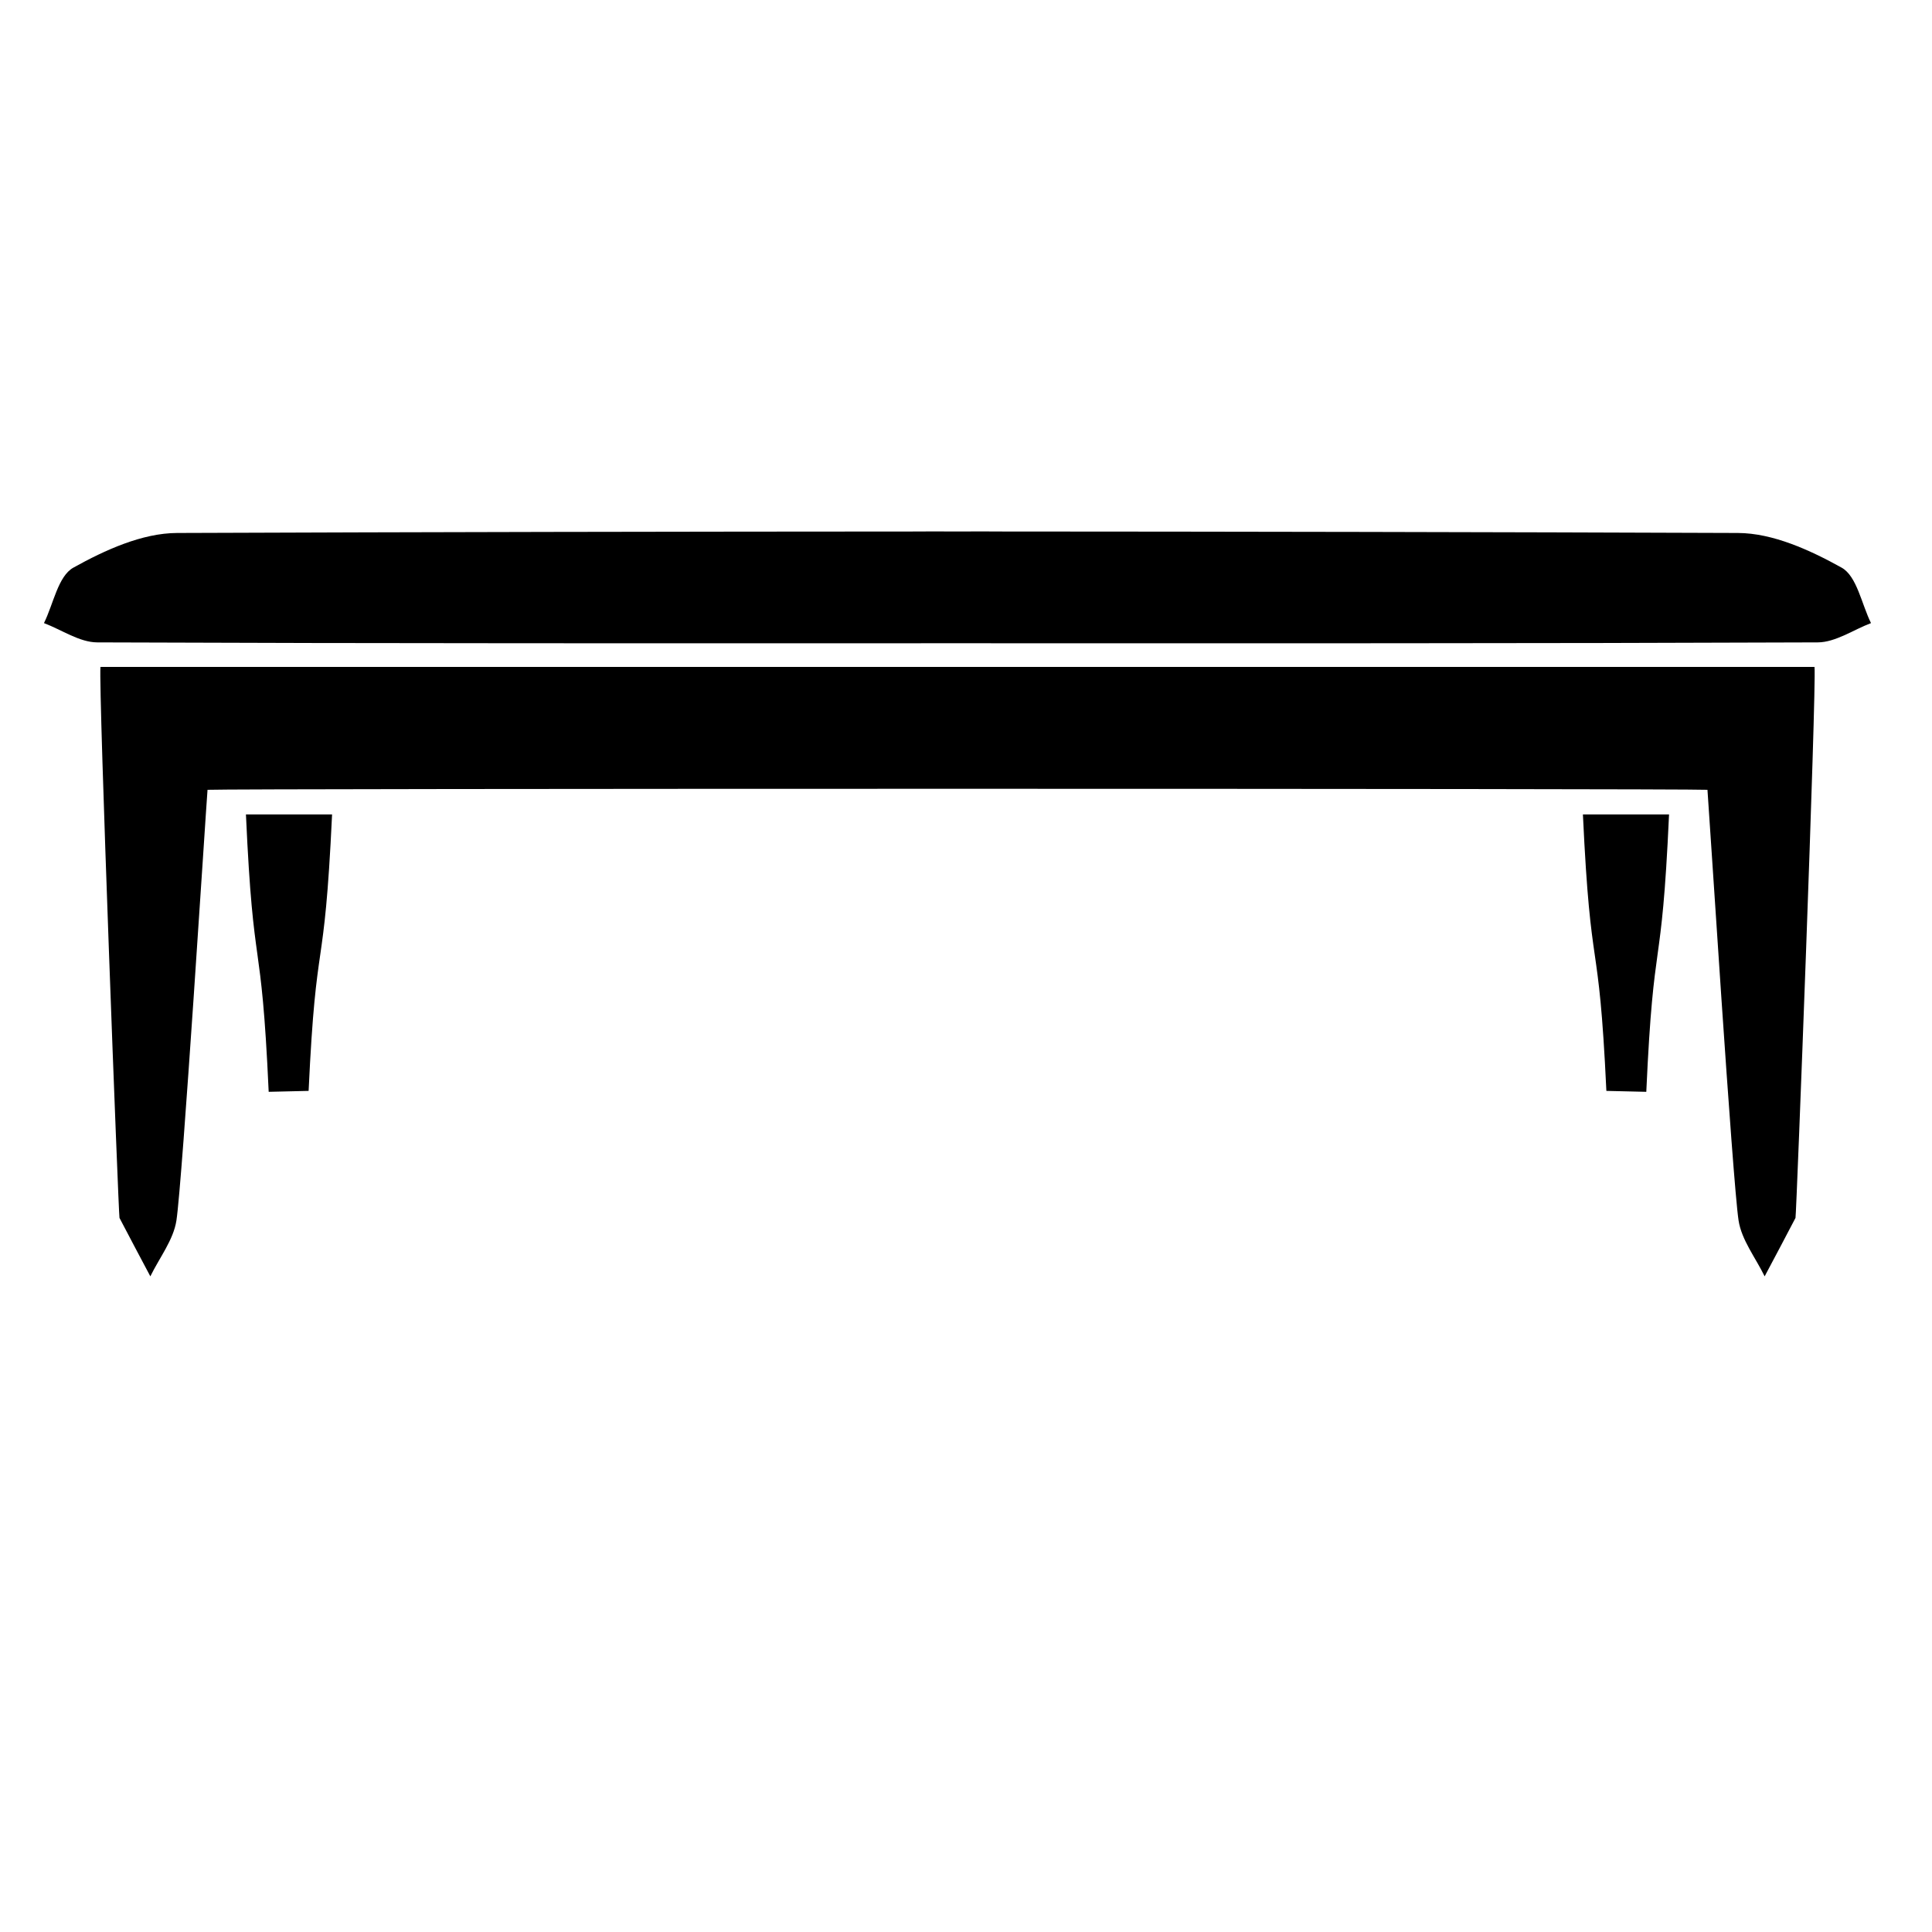
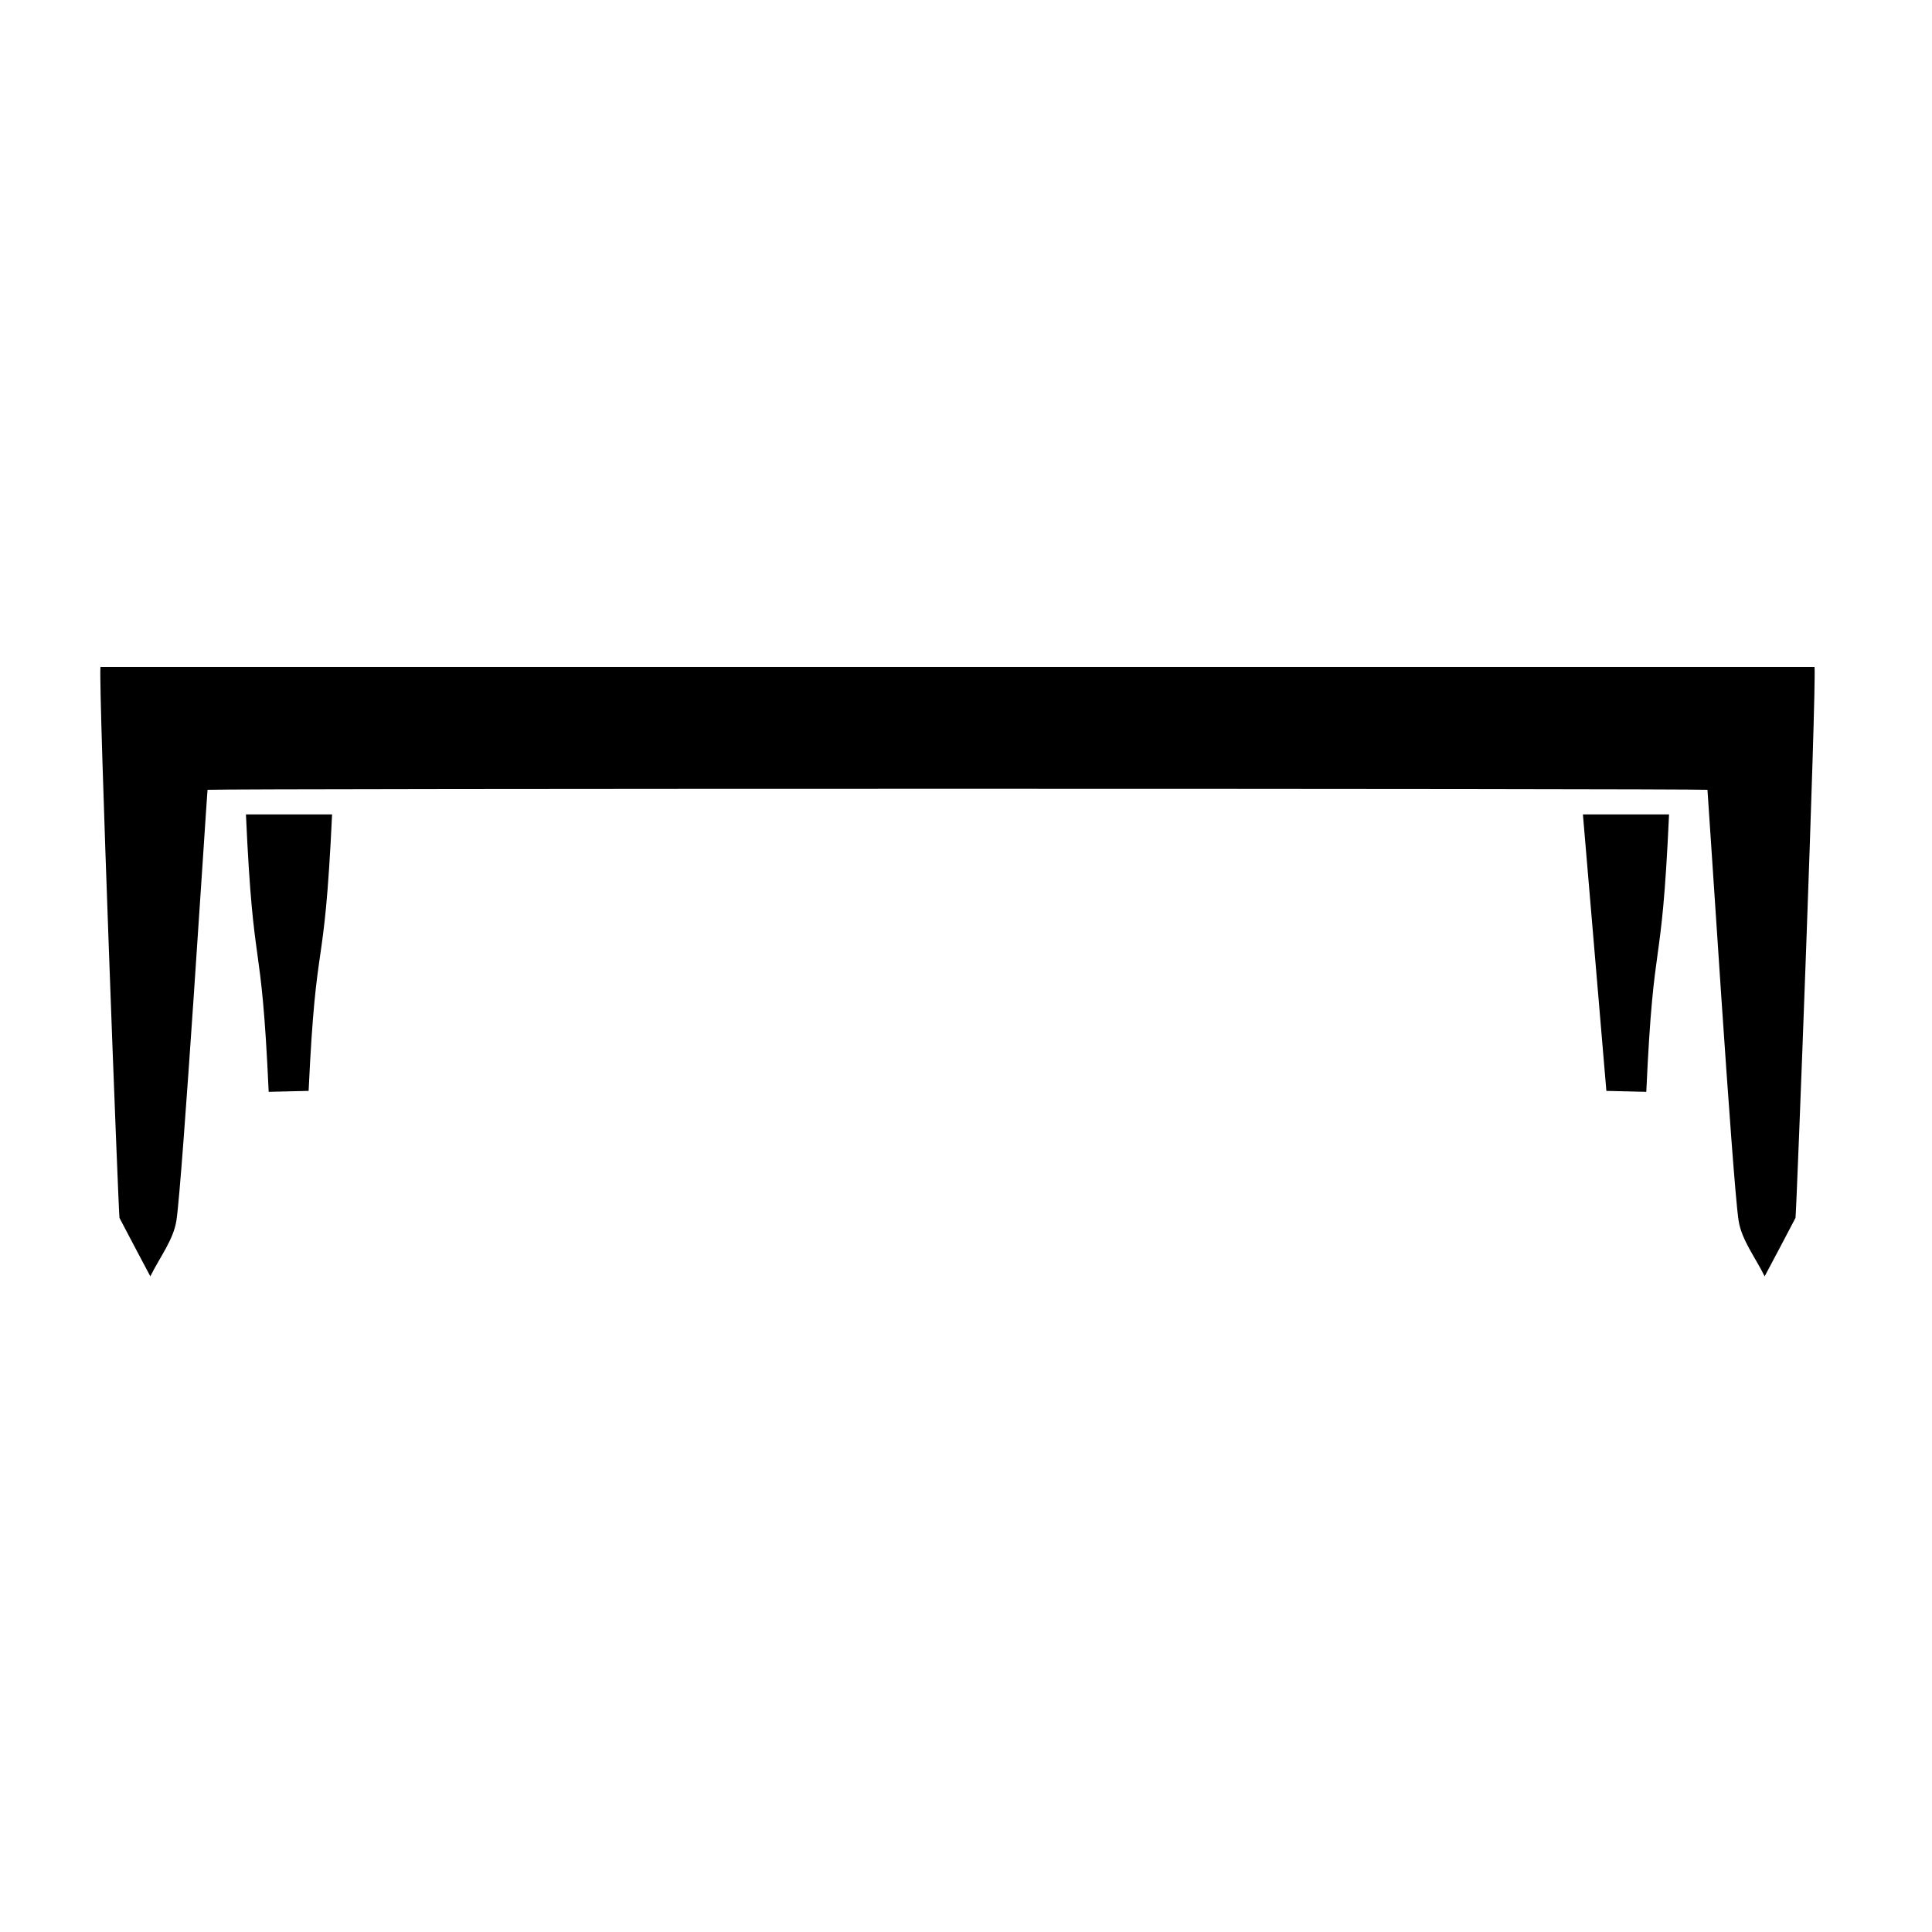
<svg xmlns="http://www.w3.org/2000/svg" class="icon" viewBox="0 0 1024 1024" width="128" height="128">
-   <path d="M851.412 578.195c7.052 0.164 14.107 0.331 21.159 0.495 4.004-88.286 8.004-57.569 12.059-147.033-18.135 0-29.512 0-45.653 0C843.209 522.08 847.312 490.643 851.412 578.195z" />
+   <path d="M851.412 578.195c7.052 0.164 14.107 0.331 21.159 0.495 4.004-88.286 8.004-57.569 12.059-147.033-18.135 0-29.512 0-45.653 0z" />
  <path d="M961.731 353.498c-146.084 0-762.402 0-908.483 0-1.099 10.626 9.612 291.099 10.083 292.017 5.393 10.356 10.882 20.664 16.353 30.979 4.792-9.844 12.237-19.272 13.821-29.597 3.195-20.873 15.507-216.108 16.49-228.287 12.766-0.724 782.227-0.724 794.996 0 0.98 12.179 13.295 207.415 16.49 228.287 1.58 10.325 9.032 19.753 13.817 29.597 5.475-10.315 10.96-20.623 16.353-30.979C952.115 644.598 962.833 364.124 961.731 353.498z" />
  <path d="M142.408 578.686c7.052-0.164 14.107-0.331 21.163-0.495 4.096-87.549 8.199-56.112 12.435-146.541-16.142 0-27.522 0-45.653 0C134.403 521.117 138.404 490.4 142.408 578.686z" />
-   <path d="M507.484 340.934c151.982 0.02 303.978 0.14 455.956-0.457 9.428-0.034 18.825-6.663 28.232-10.223-5.021-10.124-7.462-24.873-15.589-29.399-16.705-9.288-36.431-18.302-54.941-18.367-132.28-0.498-264.554-0.727-396.831-0.785l0-0.031c-5.608 0-11.213 0.014-16.831 0.014-5.608 0-11.216-0.014-16.824-0.014l0 0.031c-132.27 0.058-264.55 0.287-396.824 0.785-18.511 0.065-38.24 9.079-54.938 18.367-8.134 4.529-10.575 19.275-15.592 29.399 9.407 3.56 18.807 10.185 28.235 10.223C203.517 341.074 355.505 340.954 507.484 340.934z" />
</svg>